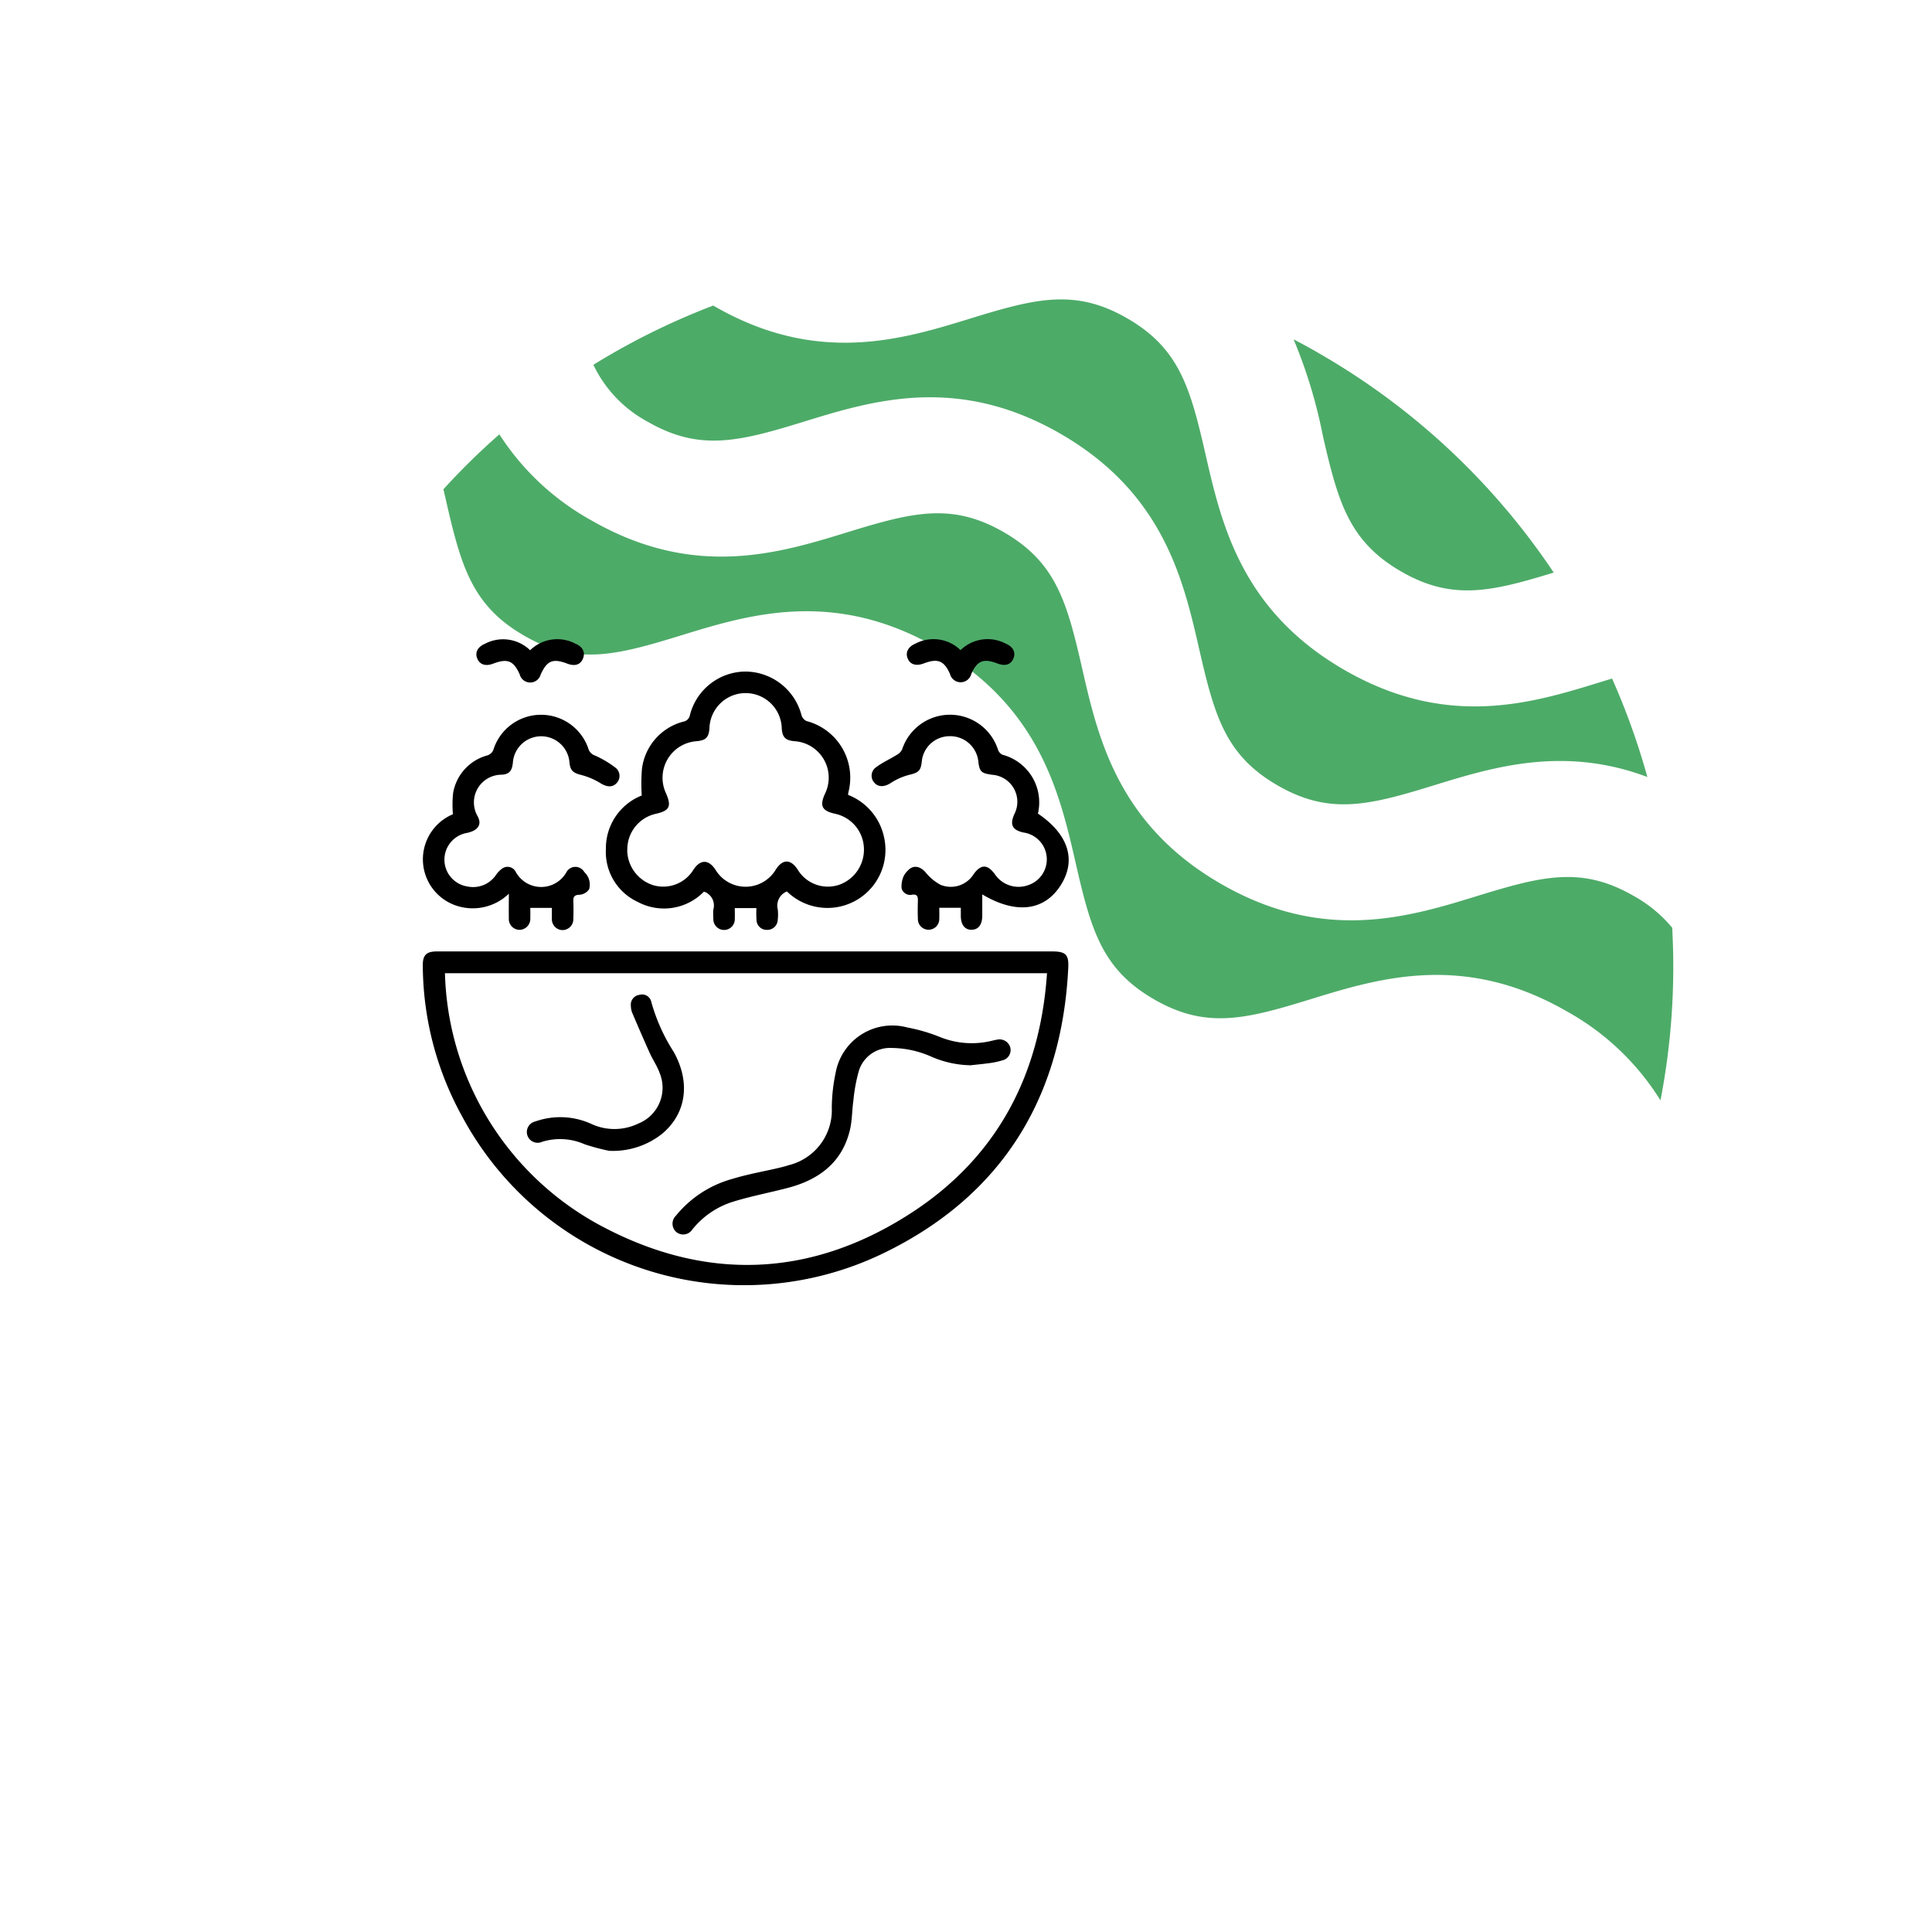
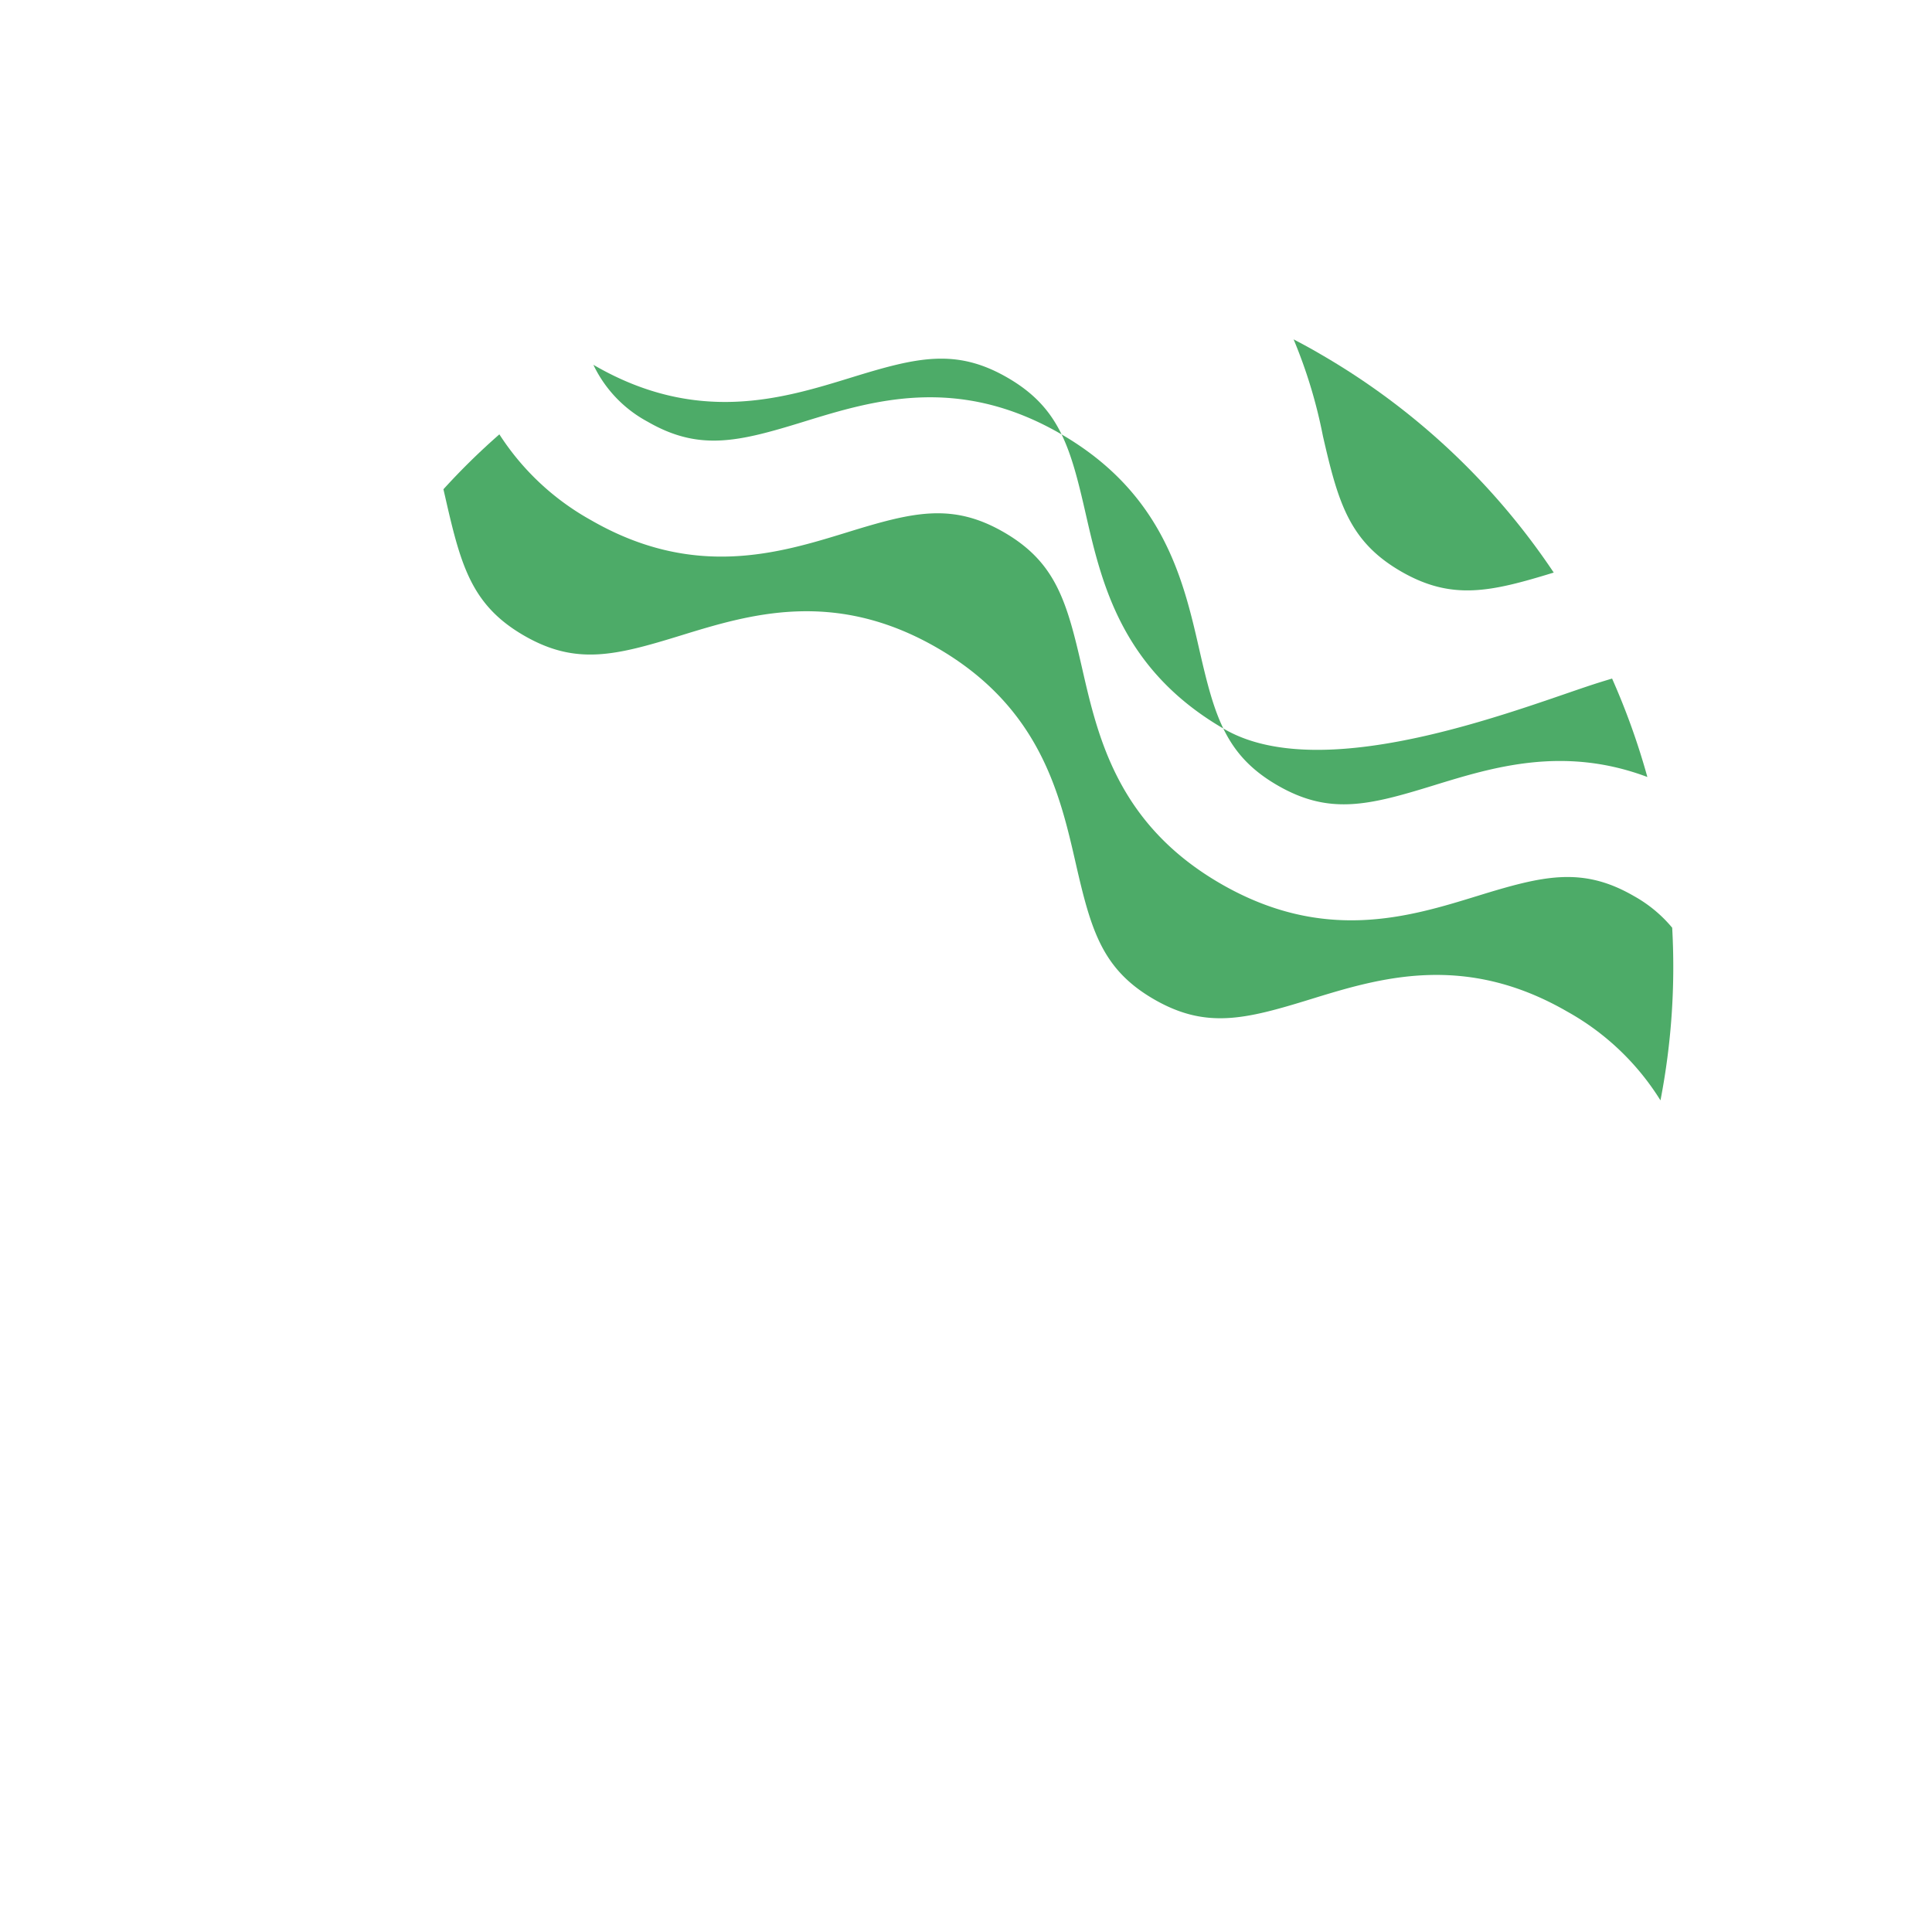
<svg xmlns="http://www.w3.org/2000/svg" width="142.41" height="142.404" viewBox="0 0 142.41 142.404">
  <defs>
    <clipPath id="clip-path">
      <rect id="Rectangle_5924" data-name="Rectangle 5924" width="104.241" height="104.257" fill="#4dab68" />
    </clipPath>
    <clipPath id="clip-path-2">
-       <rect id="Rectangle_6048" data-name="Rectangle 6048" width="54.845" height="54.845" fill="#fff" />
-     </clipPath>
+       </clipPath>
    <clipPath id="clip-path-3">
      <rect id="Rectangle_6043" data-name="Rectangle 6043" width="47.616" height="47.629" />
    </clipPath>
  </defs>
  <g id="cevre-bilinci" transform="translate(6001 6090)">
    <g id="Group_18058" data-name="Group 18058" transform="translate(-6001 -6090)">
      <g id="Group_17632" data-name="Group 17632" transform="translate(0 0)">
        <g id="Group_17615" data-name="Group 17615" transform="translate(0 90.275) rotate(-60)">
          <g id="Group_17371" data-name="Group 17371" transform="translate(0 0)" clip-path="url(#clip-path)">
            <path id="Path_6866" data-name="Path 6866" d="M24.278,90.974a9.968,9.968,0,0,1-.611,3.625h0a51.726,51.726,0,0,1-11.453,5.615,18.905,18.905,0,0,0,2.231-9.24c0-8.776-4.811-13.241-8.677-16.83C2.083,70.726,0,68.577,0,64.163S2.083,57.6,5.765,54.179c3.866-3.586,8.677-8.054,8.677-16.827S9.631,24.114,5.765,20.524C2.083,17.107,0,14.958,0,10.544S2.083,3.98,5.765.563c.2-.184.4-.373.605-.563a50.655,50.655,0,0,1,5.567,1.548,18.962,18.962,0,0,0-2.1,9c0,8.773,4.814,13.238,8.68,16.827,3.682,3.417,5.765,5.567,5.765,9.981s-2.083,6.563-5.765,9.98c-3.866,3.589-8.68,8.054-8.68,16.83S14.647,77.4,18.513,80.99c3.682,3.417,5.765,5.567,5.765,9.984" transform="translate(56.921 1.201)" fill="#4dab68" />
-             <path id="Path_6867" data-name="Path 6867" d="M18.513,76c.217.2.431.4.635.593a52.509,52.509,0,0,1-4.983,5.88c-1.078-6.525-5.088-10.243-8.4-13.32C2.083,65.74,0,63.591,0,59.177s2.083-6.563,5.766-9.984c3.865-3.586,8.68-8.054,8.68-16.827S9.631,19.127,5.766,15.538C2.083,12.121,0,9.971,0,5.558A9.3,9.3,0,0,1,1.632,0a51.891,51.891,0,0,1,8.2,5.468v.09c0,8.773,4.811,13.238,8.677,16.827,3.682,3.418,5.765,5.567,5.765,9.981s-2.083,6.564-5.765,9.981c-3.866,3.589-8.677,8.054-8.677,16.83S14.647,72.415,18.513,76" transform="translate(75.13 6.187)" fill="#4dab68" />
+             <path id="Path_6867" data-name="Path 6867" d="M18.513,76c.217.2.431.4.635.593a52.509,52.509,0,0,1-4.983,5.88c-1.078-6.525-5.088-10.243-8.4-13.32C2.083,65.74,0,63.591,0,59.177s2.083-6.563,5.766-9.984c3.865-3.586,8.68-8.054,8.68-16.827S9.631,19.127,5.766,15.538C2.083,12.121,0,9.971,0,5.558A9.3,9.3,0,0,1,1.632,0v.09c0,8.773,4.811,13.238,8.677,16.827,3.682,3.418,5.765,5.567,5.765,9.981s-2.083,6.564-5.765,9.981c-3.866,3.589-8.677,8.054-8.677,16.83S14.647,72.415,18.513,76" transform="translate(75.13 6.187)" fill="#4dab68" />
            <path id="Path_6868" data-name="Path 6868" d="M10.9,2.18A51.9,51.9,0,0,1,5.555,25.2C2,21.894,0,19.745,0,15.415,0,11,2.084,8.852,5.765,5.432A36.692,36.692,0,0,0,10.854,0q.05,1.084.048,2.18" transform="translate(93.339 49.949)" fill="#4dab68" />
          </g>
        </g>
      </g>
      <g id="Mask_Group_75" data-name="Mask Group 75" transform="translate(27.684 43.652)" clip-path="url(#clip-path-2)">
        <g id="Group_17619" data-name="Group 17619" transform="translate(3.471 3.471)">
          <g id="Group_17618" data-name="Group 17618" clip-path="url(#clip-path-3)">
            <path id="Path_7027" data-name="Path 7027" d="M24.031,426.8H46.585c.977,0,1.228.221,1.182,1.191-.464,9.657-4.947,16.857-13.63,21.058A23.576,23.576,0,0,1,3.1,438.983,23.226,23.226,0,0,1,.189,427.841c-.009-.772.262-1.041,1.039-1.041h22.8M1.822,428.405a21.776,21.776,0,0,0,11.235,18.474c7.826,4.285,15.7,4.039,23.177-.83,6.288-4.095,9.458-10.14,9.966-17.644Z" transform="translate(-0.179 -403.792)" />
            <path id="Path_7028" data-name="Path 7028" d="M263.874,60.47a1.126,1.126,0,0,0-.665,1.326,3.536,3.536,0,0,1-.005.792.766.766,0,0,1-.807.711.746.746,0,0,1-.755-.711,7.6,7.6,0,0,1-.007-.892H260.04c0,.25.011.522,0,.792a.79.79,0,1,1-1.579,0,4.3,4.3,0,0,1,0-.693,1.076,1.076,0,0,0-.695-1.315,4.1,4.1,0,0,1-4.885.756,4.054,4.054,0,0,1-2.341-3.9,4.177,4.177,0,0,1,2.643-3.942,12.917,12.917,0,0,1,.016-1.978,4.121,4.121,0,0,1,3.06-3.468.587.587,0,0,0,.471-.467,4.253,4.253,0,0,1,4.081-3.222,4.3,4.3,0,0,1,4.147,3.217.7.7,0,0,0,.364.43,4.313,4.313,0,0,1,3.088,5.271c-.01.046-.011.1-.019.173a4.3,4.3,0,0,1,2.647,3.1,4.277,4.277,0,0,1-7.164,4.009m-11.762-3.062a2.74,2.74,0,0,0,1.917,2.61,2.611,2.611,0,0,0,2.966-1.146c.505-.765,1.113-.766,1.618,0a2.591,2.591,0,0,0,4.455-.016c.508-.775,1.086-.774,1.6,0a2.6,2.6,0,0,0,3.052,1.136,2.742,2.742,0,0,0,1.838-2.716,2.688,2.688,0,0,0-2.136-2.526c-.959-.214-1.14-.576-.735-1.47a2.694,2.694,0,0,0-2.253-3.877c-.655-.059-.878-.279-.931-.92a2.666,2.666,0,0,0-5.331-.019c-.055.671-.27.881-.962.941a2.7,2.7,0,0,0-2.251,3.814c.436.985.281,1.307-.74,1.537a2.682,2.682,0,0,0-2.1,2.651" transform="translate(-237.033 -41.881)" />
            <path id="Path_7029" data-name="Path 7029" d="M9.522,117.36H7.934c0,.232.009.492,0,.752a.812.812,0,0,1-.818.867.8.8,0,0,1-.763-.863c-.011-.552,0-1.1,0-1.8a3.83,3.83,0,0,1-3.938.857,3.6,3.6,0,0,1-.185-6.715,8.317,8.317,0,0,1,.015-1.563,3.475,3.475,0,0,1,2.482-2.763.7.7,0,0,0,.512-.508,3.684,3.684,0,0,1,6.986.03.744.744,0,0,0,.481.477,7.581,7.581,0,0,1,1.475.872.765.765,0,0,1,.1,1.175c-.308.321-.722.269-1.161,0a5.161,5.161,0,0,0-1.416-.611c-.6-.149-.826-.313-.883-.935a2.092,2.092,0,0,0-4.17,0c-.057.625-.265.9-.883.912a2.041,2.041,0,0,0-1.726,3.045c.348.626.045,1.065-.761,1.243a2,2,0,0,0,.016,3.95,2.039,2.039,0,0,0,2.093-.828,1.9,1.9,0,0,1,.508-.518.68.68,0,0,1,.979.3,2.135,2.135,0,0,0,3.716,0,.754.754,0,0,1,1.319-.021,1.414,1.414,0,0,1,.311.441,1.322,1.322,0,0,1,.053.82.945.945,0,0,1-.7.416c-.4.01-.485.148-.469.5.018.412.014.826,0,1.238a.808.808,0,0,1-.816.867.8.8,0,0,1-.765-.863c-.008-.261,0-.522,0-.756" transform="translate(0 -97.562)" />
            <path id="Path_7030" data-name="Path 7030" d="M622,116.368c0,.578,0,1.066,0,1.553,0,.673-.279,1.044-.781,1.053s-.8-.371-.8-1.029c0-.2,0-.392,0-.592h-1.588c0,.25.012.528,0,.805a.789.789,0,1,1-1.577-.006c-.017-.445-.013-.892,0-1.338.007-.3-.061-.471-.42-.426a.652.652,0,0,1-.779-.464,1.835,1.835,0,0,1,.135-.865,1.35,1.35,0,0,1,.315-.439c.385-.434.895-.354,1.309.111a3.617,3.617,0,0,0,1.11.929,1.985,1.985,0,0,0,2.436-.779c.542-.753,1.023-.75,1.577.01a2.1,2.1,0,0,0,2.453.792,2,2,0,0,0-.355-3.878c-.828-.186-1.02-.581-.666-1.363a1.994,1.994,0,0,0-1.624-2.891c-.834-.111-.946-.221-1.04-1.027a2.083,2.083,0,0,0-2.128-1.818,2.062,2.062,0,0,0-2.035,1.858c-.068.7-.254.832-.932.992a4.583,4.583,0,0,0-1.366.606c-.445.282-.892.322-1.2-.028a.759.759,0,0,1,.125-1.137c.467-.351,1.014-.595,1.514-.905a.958.958,0,0,0,.406-.4,3.716,3.716,0,0,1,7.074.017.65.65,0,0,0,.324.364,3.631,3.631,0,0,1,2.616,4.338c2.244,1.516,2.853,3.419,1.687,5.268-1.2,1.9-3.277,2.182-5.786.691" transform="translate(-580.751 -97.563)" />
            <path id="Path_7031" data-name="Path 7031" d="M77.439.834a2.868,2.868,0,0,1,3.34-.481c.547.231.742.646.553,1.1s-.593.584-1.161.369c-1.054-.4-1.485-.226-1.955.8a.8.8,0,0,1-1.548-.009c-.459-1.017-.9-1.188-1.963-.786-.55.208-.978.069-1.163-.377s.022-.859.566-1.09a2.859,2.859,0,0,1,3.332.48" transform="translate(-69.516 -0.029)" />
            <path id="Path_7032" data-name="Path 7032" d="M665.964.8a2.855,2.855,0,0,1,3.311-.49c.573.238.78.666.576,1.125-.2.443-.6.563-1.172.347-1.028-.39-1.485-.211-1.926.775a.808.808,0,0,1-1.567,0c-.437-.984-.9-1.168-1.927-.78-.582.22-1.022.08-1.2-.382-.17-.437.042-.85.59-1.082A2.857,2.857,0,0,1,665.964.8" transform="translate(-626.315 0)" />
            <path id="Path_7033" data-name="Path 7033" d="M363.626,531.823a7.534,7.534,0,0,1-2.891-.618,7.357,7.357,0,0,0-2.973-.658,2.394,2.394,0,0,0-2.412,1.7,12.334,12.334,0,0,0-.4,2.176c-.106.733-.088,1.491-.263,2.2-.587,2.4-2.3,3.642-4.572,4.239-1.321.347-2.671.6-3.975,1a6.178,6.178,0,0,0-3.072,2.079.8.8,0,0,1-1.178.167.815.815,0,0,1-.025-1.192,8.135,8.135,0,0,1,4.164-2.718c1.115-.343,2.275-.542,3.413-.809.257-.06.513-.125.763-.208a4.175,4.175,0,0,0,3.153-4.233,12.8,12.8,0,0,1,.28-2.548,4.246,4.246,0,0,1,5.3-3.36,12.5,12.5,0,0,1,2.367.689,6.251,6.251,0,0,0,3.88.281c.129-.03.257-.062.387-.081a.818.818,0,0,1,.947.6.778.778,0,0,1-.6.934,5.869,5.869,0,0,1-.819.185c-.489.07-.982.115-1.473.17" transform="translate(-323.201 -500.423)" />
            <path id="Path_7034" data-name="Path 7034" d="M148.1,497.378a15.065,15.065,0,0,1-1.825-.486,4.474,4.474,0,0,0-3.139-.175.794.794,0,1,1-.5-1.5,5.523,5.523,0,0,1,4.151.182,4.04,4.04,0,0,0,3.452-.031,2.843,2.843,0,0,0,1.583-3.7c-.182-.524-.51-.994-.74-1.5-.446-.988-.874-1.983-1.3-2.981a1.435,1.435,0,0,1-.091-.485.729.729,0,0,1,.629-.821.692.692,0,0,1,.879.533,13.527,13.527,0,0,0,1.655,3.682c1.257,2.269.907,4.542-.851,6.018a5.825,5.825,0,0,1-3.906,1.263" transform="translate(-134.343 -459.672)" />
          </g>
        </g>
      </g>
    </g>
  </g>
</svg>